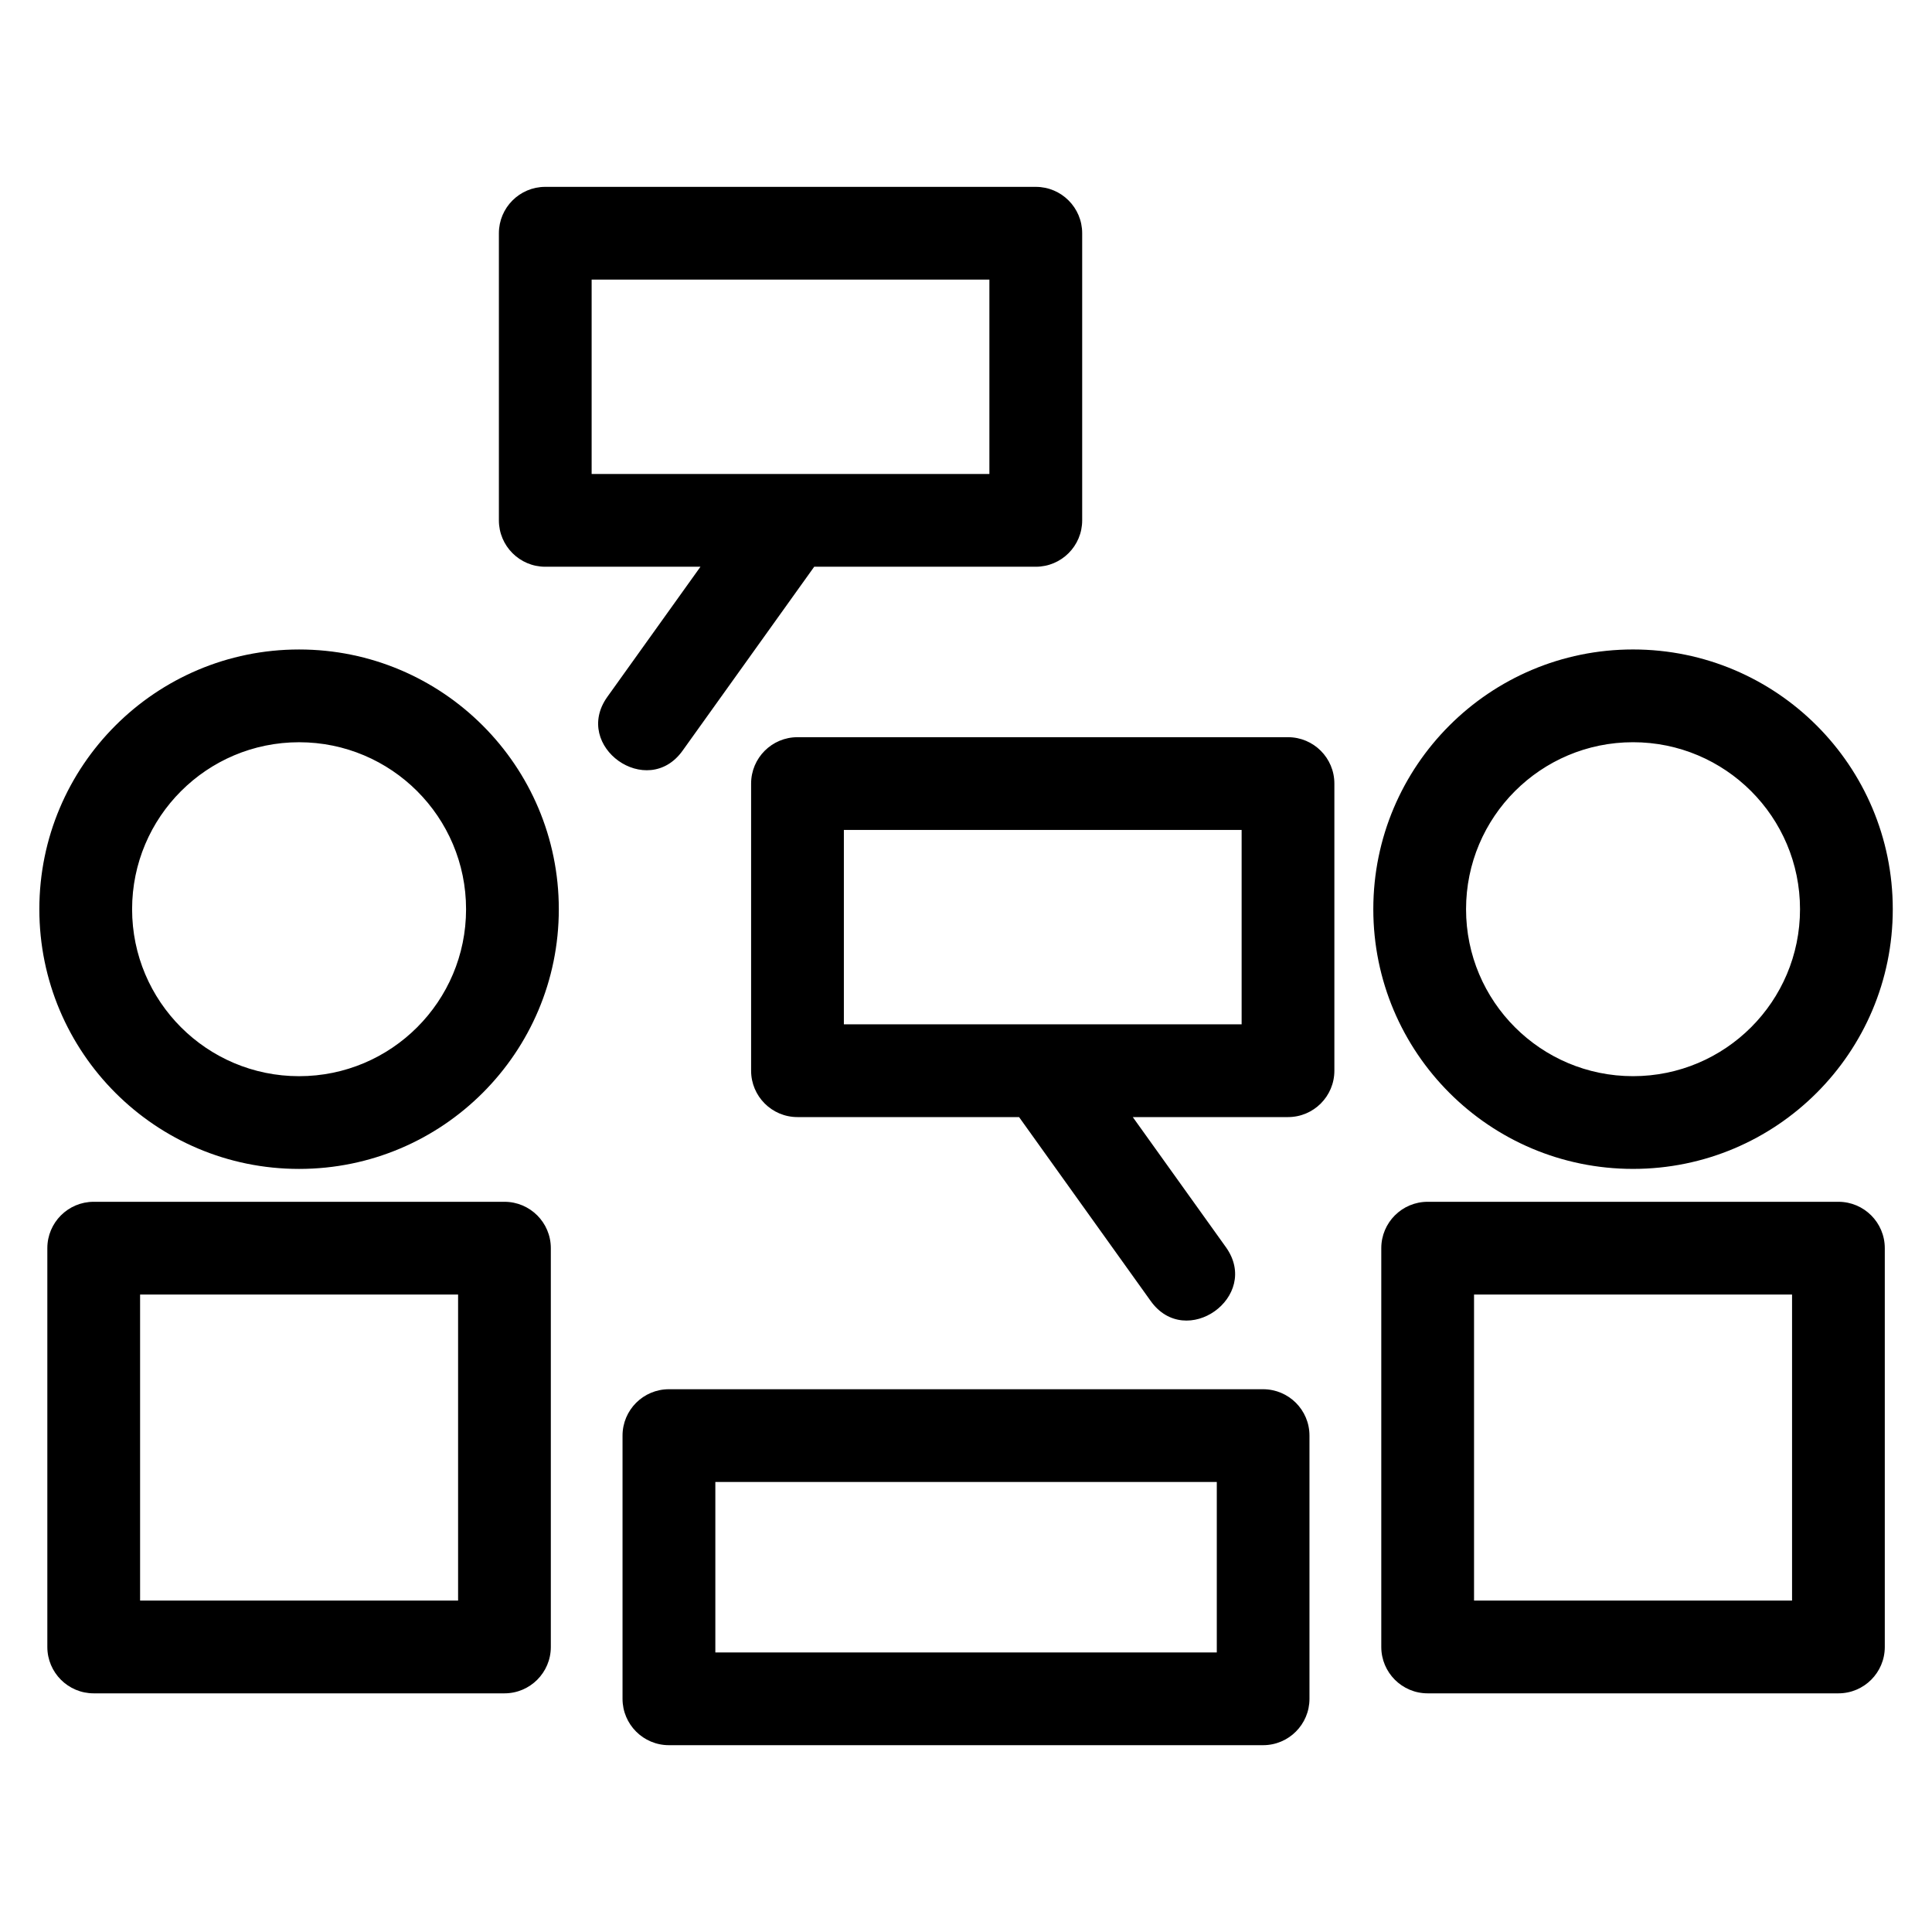
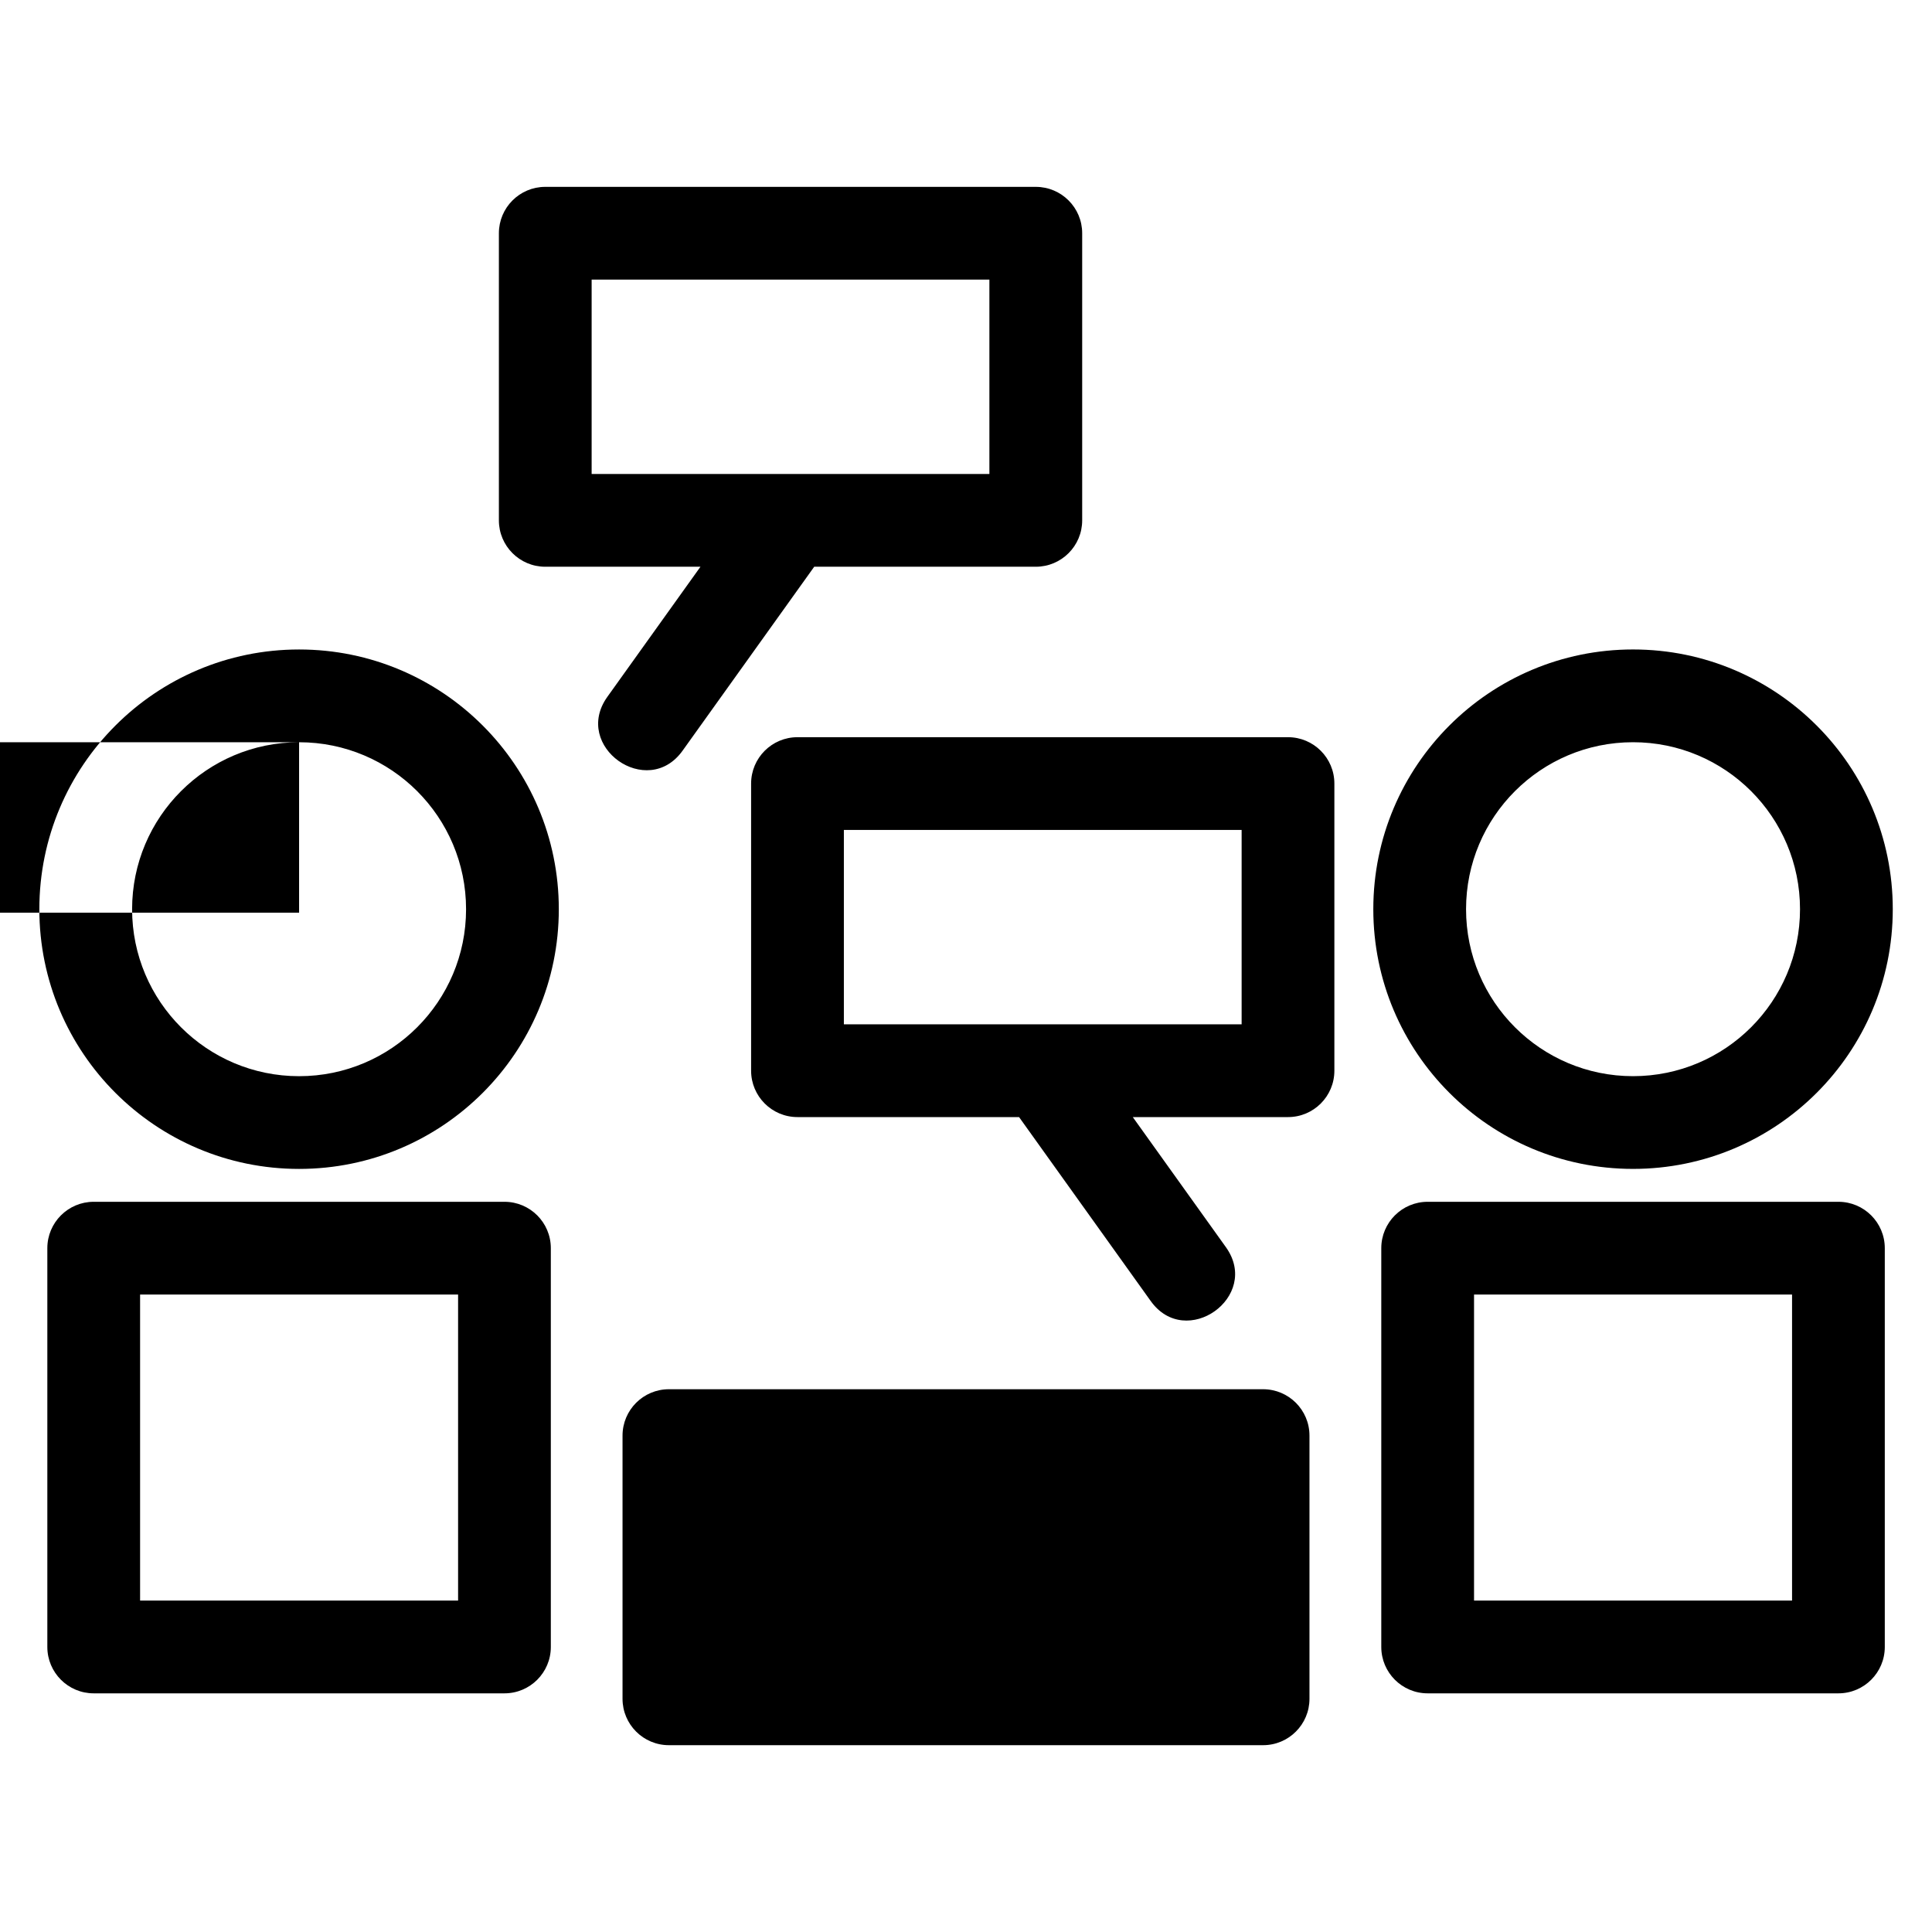
<svg xmlns="http://www.w3.org/2000/svg" fill="#000000" width="800px" height="800px" version="1.1" viewBox="144 144 512 512">
-   <path d="m321.27 512.16h157.46c6.789 0 12.293 5.5 12.293 12.289v69.754c0 6.785-5.504 12.289-12.293 12.289h-157.46c-6.789 0-12.293-5.504-12.293-12.289v-69.754c0-6.789 5.504-12.289 12.293-12.289zm122.93-72.121 24.695 34.5c9.336 13.121-10.641 27.332-19.969 14.211l-34.863-48.711h-58.719c-6.789 0-12.293-5.504-12.293-12.293v-76.09c0-6.789 5.504-12.293 12.293-12.293h129.99c6.789 0 12.289 5.504 12.289 12.293v76.09c0 6.789-5.5 12.293-12.289 12.293zm28.844-76.094h-105.41v51.516h105.41zm-113.27-69.754-34.863 48.719c-9.336 13.113-29.305-1.09-19.977-14.211l24.695-34.508h-41.129c-6.785 0-12.289-5.504-12.289-12.289v-76.094c0-6.785 5.504-12.289 12.289-12.289h130c6.785 0 12.289 5.504 12.289 12.289v76.094c0 6.785-5.504 12.289-12.289 12.289zm46.426-76.09h-105.41v51.508h105.41zm170.57 98.012c38.012 0 68.836 30.816 68.836 68.828s-30.816 68.828-68.836 68.828c-19.008 0-36.215-7.699-48.668-20.16-12.453-12.453-20.16-29.664-20.16-48.668 0-38.012 30.816-68.828 68.828-68.828zm0 24.582c-24.438 0-44.25 19.809-44.25 44.25 0 24.438 19.809 44.25 44.25 44.25 24.438 0 44.254-19.809 44.254-44.25 0-24.438-19.816-44.25-44.254-44.25zm-54.422 121.79h108.85c6.789 0 12.293 5.504 12.293 12.293v105.68c0 6.789-5.504 12.293-12.293 12.293h-108.85c-6.789 0-12.293-5.504-12.293-12.293v-105.68c0-6.789 5.504-12.293 12.293-12.293zm96.566 24.582h-84.277v81.105h84.277zm-450.08-24.582h108.85c6.789 0 12.293 5.504 12.293 12.293v105.68c0 6.789-5.504 12.293-12.293 12.293h-108.85c-6.785 0-12.289-5.504-12.289-12.293v-105.68c0-6.789 5.504-12.293 12.289-12.293zm96.566 24.582h-84.273v81.105h84.273zm-42.137-170.95c38.012 0 68.828 30.816 68.828 68.828s-30.816 68.828-68.828 68.828c-38.02 0-68.836-30.816-68.836-68.828s30.824-68.828 68.836-68.828zm0 24.582c-24.438 0-44.254 19.809-44.254 44.25 0 24.438 19.816 44.25 44.254 44.25s44.25-19.809 44.25-44.25c0-24.438-19.809-44.25-44.25-44.25zm243.2 196.04h-132.89v45.172h132.89z" />
+   <path d="m321.27 512.16h157.46c6.789 0 12.293 5.5 12.293 12.289v69.754c0 6.785-5.504 12.289-12.293 12.289h-157.46c-6.789 0-12.293-5.504-12.293-12.289v-69.754c0-6.789 5.504-12.289 12.293-12.289zm122.93-72.121 24.695 34.5c9.336 13.121-10.641 27.332-19.969 14.211l-34.863-48.711h-58.719c-6.789 0-12.293-5.504-12.293-12.293v-76.09c0-6.789 5.504-12.293 12.293-12.293h129.99c6.789 0 12.289 5.504 12.289 12.293v76.09c0 6.789-5.5 12.293-12.289 12.293zm28.844-76.094h-105.41v51.516h105.41zm-113.27-69.754-34.863 48.719c-9.336 13.113-29.305-1.09-19.977-14.211l24.695-34.508h-41.129c-6.785 0-12.289-5.504-12.289-12.289v-76.094c0-6.785 5.504-12.289 12.289-12.289h130c6.785 0 12.289 5.504 12.289 12.289v76.094c0 6.785-5.504 12.289-12.289 12.289zm46.426-76.09h-105.41v51.508h105.41zm170.57 98.012c38.012 0 68.836 30.816 68.836 68.828s-30.816 68.828-68.836 68.828c-19.008 0-36.215-7.699-48.668-20.16-12.453-12.453-20.16-29.664-20.16-48.668 0-38.012 30.816-68.828 68.828-68.828zm0 24.582c-24.438 0-44.25 19.809-44.25 44.25 0 24.438 19.809 44.25 44.25 44.25 24.438 0 44.254-19.809 44.254-44.25 0-24.438-19.816-44.25-44.254-44.25zm-54.422 121.79h108.85c6.789 0 12.293 5.504 12.293 12.293v105.68c0 6.789-5.504 12.293-12.293 12.293h-108.85c-6.789 0-12.293-5.504-12.293-12.293v-105.68c0-6.789 5.504-12.293 12.293-12.293zm96.566 24.582h-84.277v81.105h84.277zm-450.08-24.582h108.85c6.789 0 12.293 5.504 12.293 12.293v105.68c0 6.789-5.504 12.293-12.293 12.293h-108.85c-6.785 0-12.289-5.504-12.289-12.293v-105.68c0-6.789 5.504-12.293 12.289-12.293zm96.566 24.582h-84.273v81.105h84.273zm-42.137-170.95c38.012 0 68.828 30.816 68.828 68.828s-30.816 68.828-68.828 68.828c-38.02 0-68.836-30.816-68.836-68.828s30.824-68.828 68.836-68.828zm0 24.582c-24.438 0-44.254 19.809-44.254 44.25 0 24.438 19.816 44.25 44.254 44.25s44.25-19.809 44.25-44.25c0-24.438-19.809-44.25-44.25-44.25zh-132.89v45.172h132.89z" />
</svg>